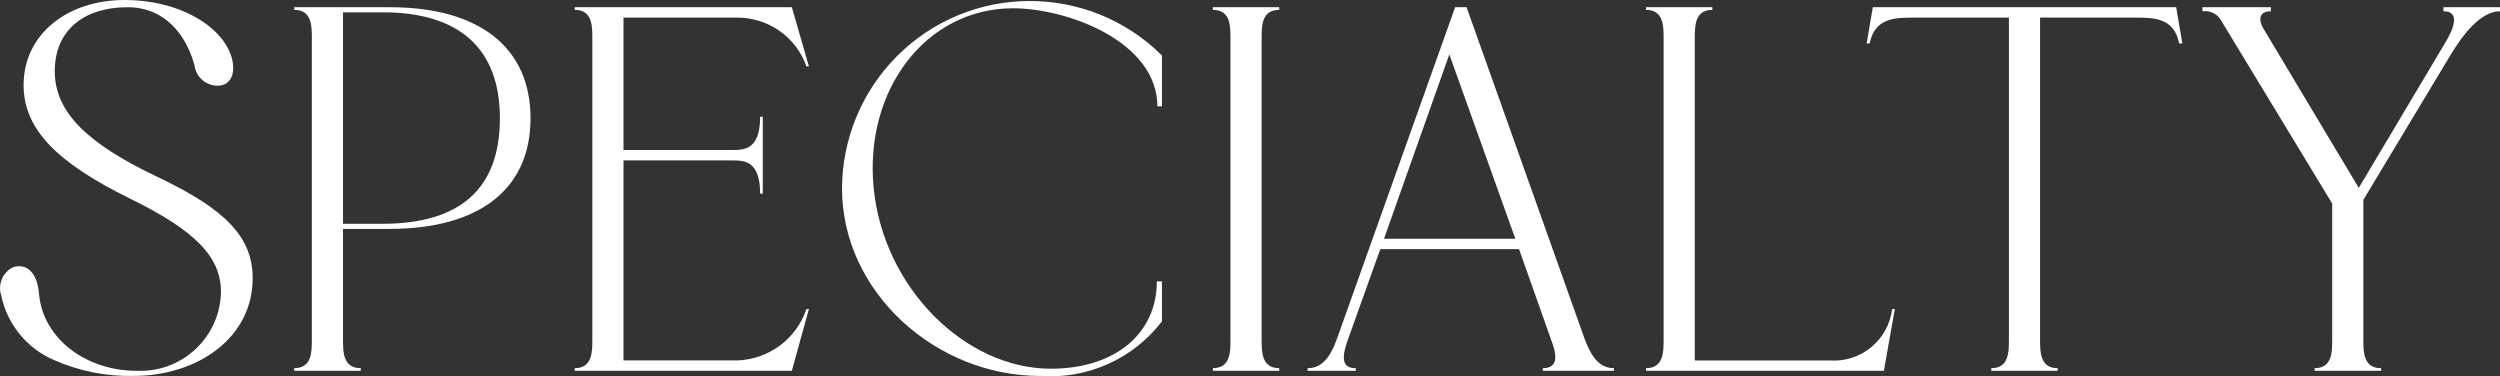
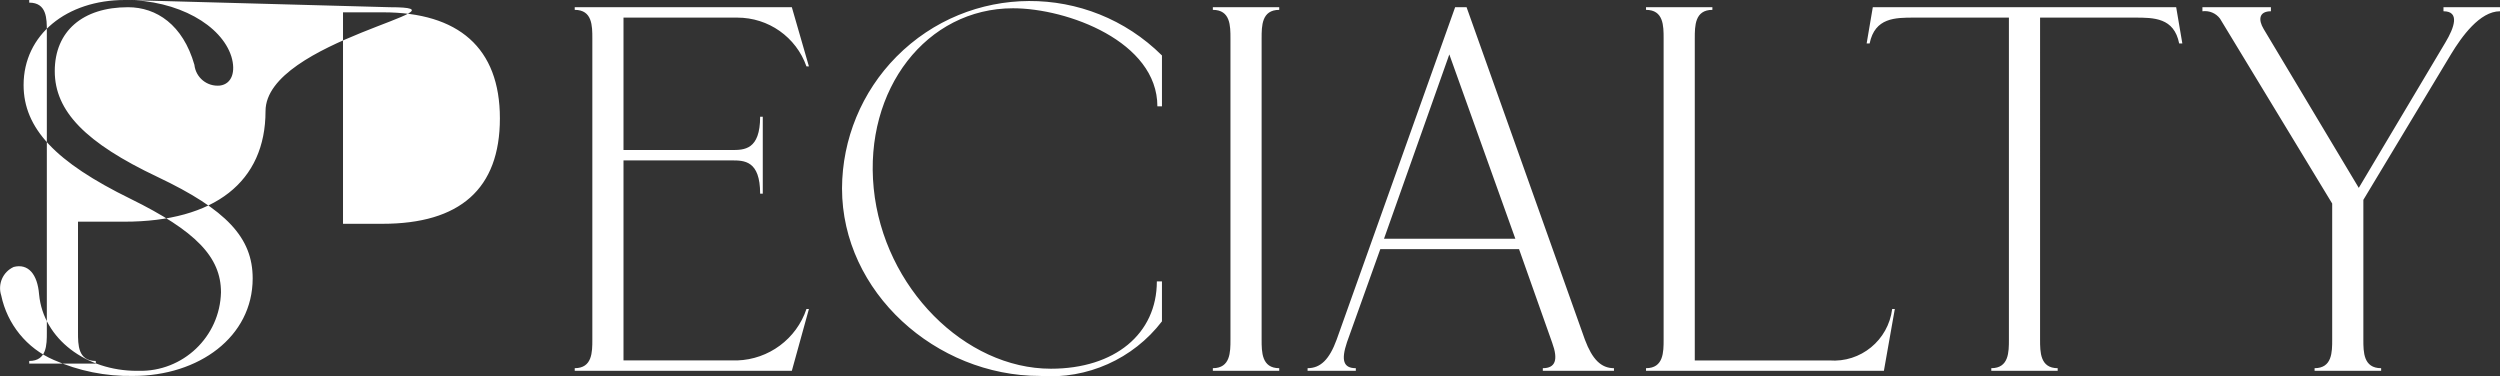
<svg xmlns="http://www.w3.org/2000/svg" id="en_specialty.svg" data-name="en specialty.svg" viewBox="0 0 141.98 21.37">
  <rect x="0" y="0" width="141.98" height="21.37" fill="#333333" stroke="none" />
  <defs>
    <style>
      .cls-1 {
        fill: #fff;
        fill-rule: evenodd;
        stroke-width: 0px;
      }
    </style>
  </defs>
-   <path id="SPECIALTY_のコピー" data-name="SPECIALTY のコピー" class="cls-1" d="M7.09,0C3.79,0,1.34,1.97,1.34,4.83c0,2.45,1.8,4.37,6.07,6.46,3.72,1.83,5.14,3.31,5.14,5.31-.06,2.53-2.16,4.52-4.68,4.46-.03,0-.07,0-.1,0-2.86,0-5.31-1.8-5.55-4.34-.09-1.15-.62-1.77-1.44-1.56-.62.28-.92.98-.71,1.62.34,1.63,1.45,3,2.98,3.66,1.42.63,2.96.94,4.51.91,3.72,0,6.79-2.21,6.79-5.54,0-2.31-1.48-3.9-5.4-5.76-4.1-1.94-5.84-3.74-5.84-6.01S4.7.41,7.27.41c1.62,0,3.12,1,3.77,3.27.08.73.72,1.25,1.45,1.18.68-.09.91-.79.65-1.65-.56-1.77-3.01-3.21-6.05-3.21ZM22.14.41h-5.43v.15c1,0,1,.91,1,1.62v17.11c0,.7,0,1.62-1,1.62v.15h3.78v-.15c-1.01,0-1.01-.92-1.01-1.62v-6.29h2.63c5.13,0,8.02-2.27,8.02-6.28S27.24.41,22.14.41ZM19.48,12.71V.7h2.27c4.28,0,6.64,2.01,6.64,6.02s-2.27,5.99-6.67,5.99h-2.24ZM44.97.41h-12.33v.15c1,0,1,.91,1,1.62v17.11c0,.7,0,1.62-1,1.62v.15h12.33l.97-3.51h-.14c-.57,1.7-2.14,2.86-3.93,2.92h-6.46v-11.36h6.14c.71,0,1.62,0,1.62,1.89h.15v-4.37h-.15c0,1.89-.91,1.89-1.62,1.89h-6.14V1h6.46c1.77,0,3.34,1.1,3.93,2.77h.14l-.97-3.36ZM59.68,20.94c-4.87,0-9.5-4.6-10.06-10.24S52.63.47,57.53.47c3.09,0,8.2,1.89,8.2,5.57h.26v-2.89c-4.18-4.15-10.93-4.12-15.08.07-1.97,1.99-3.08,4.68-3.09,7.48,0,5.9,5.34,10.65,11.24,10.65,2.68.2,5.29-.96,6.93-3.1v-2.27h-.29c0,2.98-2.39,4.96-6.02,4.96h0ZM68.88,21.06h3.77v-.15c-1,0-1-.92-1-1.62V2.18c0-.71,0-1.62,1-1.62v-.15h-3.77v.15c1,0,1,.91,1,1.62v17.11c0,.7,0,1.62-1,1.62v.15ZM91.66,21.06v-.15c-.73,0-1.23-.5-1.65-1.62L83.29.41h-.65l-6.73,18.88c-.41,1.12-.91,1.62-1.65,1.62v.15h2.74v-.15c-.7,0-.85-.44-.5-1.48l1.89-5.28h7.88l1.88,5.31c.36.98.18,1.45-.53,1.45v.15h4.04ZM78.6,13.56l3.71-10.47,3.75,10.47h-7.46ZM106.99,21.06l.62-3.51h-.15c-.22,1.77-1.79,3.06-3.57,2.92h-7.64V2.18c0-.71,0-1.62,1-1.62v-.15h-3.77v.15c1,0,1,.91,1,1.62v17.11c0,.7,0,1.62-1,1.62v.15h13.51ZM106.36.41l-.35,2.06h.17c.3-1.47,1.45-1.47,2.54-1.47h5.37v18.29c0,.7,0,1.62-1,1.62v.15h3.77v-.15c-1,0-1-.92-1-1.62V1h5.37c1.09,0,2.24,0,2.53,1.47h.18l-.35-2.06h-17.23ZM131.45,21.06h3.78v-.15c-1.01,0-1.01-.92-1.01-1.62v-7.94l4.99-8.29c.59-.97,1.62-2.42,2.77-2.42v-.23h-3.21v.23c.94,0,.62.92.11,1.77l-4.92,8.26-5.4-9.02c-.32-.53-.27-1.01.41-1.01v-.23h-3.89v.23c.39-.05.77.11,1,.42l6.37,10.5v7.73c0,.7,0,1.62-1,1.62v.15h0Z" />
+   <path id="SPECIALTY_のコピー" data-name="SPECIALTY のコピー" class="cls-1" d="M7.09,0C3.79,0,1.34,1.97,1.34,4.83c0,2.45,1.8,4.37,6.07,6.46,3.72,1.83,5.14,3.31,5.14,5.31-.06,2.53-2.16,4.52-4.68,4.46-.03,0-.07,0-.1,0-2.86,0-5.31-1.8-5.55-4.34-.09-1.15-.62-1.77-1.44-1.56-.62.28-.92.98-.71,1.62.34,1.63,1.45,3,2.98,3.66,1.42.63,2.96.94,4.51.91,3.72,0,6.79-2.21,6.79-5.54,0-2.31-1.48-3.9-5.4-5.76-4.1-1.94-5.84-3.74-5.84-6.01S4.7.41,7.27.41c1.62,0,3.12,1,3.77,3.27.08.73.72,1.25,1.45,1.18.68-.09.91-.79.65-1.65-.56-1.77-3.01-3.21-6.05-3.21Zh-5.43v.15c1,0,1,.91,1,1.62v17.11c0,.7,0,1.62-1,1.62v.15h3.78v-.15c-1.01,0-1.01-.92-1.01-1.62v-6.29h2.63c5.13,0,8.02-2.27,8.02-6.28S27.24.41,22.14.41ZM19.48,12.71V.7h2.27c4.28,0,6.64,2.01,6.64,6.02s-2.27,5.99-6.67,5.99h-2.24ZM44.97.41h-12.33v.15c1,0,1,.91,1,1.62v17.11c0,.7,0,1.62-1,1.62v.15h12.33l.97-3.51h-.14c-.57,1.7-2.14,2.86-3.93,2.92h-6.46v-11.36h6.14c.71,0,1.62,0,1.62,1.89h.15v-4.37h-.15c0,1.89-.91,1.89-1.62,1.89h-6.14V1h6.46c1.77,0,3.34,1.1,3.93,2.77h.14l-.97-3.36ZM59.68,20.94c-4.87,0-9.5-4.6-10.06-10.24S52.63.47,57.53.47c3.09,0,8.2,1.89,8.2,5.57h.26v-2.89c-4.18-4.15-10.93-4.12-15.08.07-1.97,1.99-3.08,4.68-3.09,7.48,0,5.9,5.34,10.65,11.24,10.65,2.68.2,5.29-.96,6.93-3.1v-2.27h-.29c0,2.98-2.39,4.96-6.02,4.96h0ZM68.88,21.06h3.77v-.15c-1,0-1-.92-1-1.62V2.18c0-.71,0-1.62,1-1.62v-.15h-3.77v.15c1,0,1,.91,1,1.62v17.11c0,.7,0,1.62-1,1.62v.15ZM91.66,21.06v-.15c-.73,0-1.23-.5-1.65-1.62L83.29.41h-.65l-6.73,18.88c-.41,1.12-.91,1.62-1.65,1.62v.15h2.74v-.15c-.7,0-.85-.44-.5-1.48l1.89-5.28h7.88l1.88,5.31c.36.98.18,1.45-.53,1.45v.15h4.04ZM78.6,13.56l3.71-10.47,3.75,10.47h-7.46ZM106.99,21.06l.62-3.51h-.15c-.22,1.77-1.79,3.06-3.57,2.92h-7.64V2.18c0-.71,0-1.62,1-1.62v-.15h-3.77v.15c1,0,1,.91,1,1.62v17.11c0,.7,0,1.62-1,1.62v.15h13.51ZM106.36.41l-.35,2.06h.17c.3-1.47,1.45-1.47,2.54-1.47h5.37v18.29c0,.7,0,1.62-1,1.62v.15h3.77v-.15c-1,0-1-.92-1-1.62V1h5.37c1.09,0,2.24,0,2.53,1.47h.18l-.35-2.06h-17.23ZM131.45,21.06h3.78v-.15c-1.01,0-1.01-.92-1.01-1.62v-7.94l4.99-8.29c.59-.97,1.62-2.42,2.77-2.42v-.23h-3.21v.23c.94,0,.62.92.11,1.77l-4.92,8.26-5.4-9.02c-.32-.53-.27-1.01.41-1.01v-.23h-3.89v.23c.39-.05.77.11,1,.42l6.37,10.5v7.73c0,.7,0,1.62-1,1.62v.15h0Z" />
</svg>